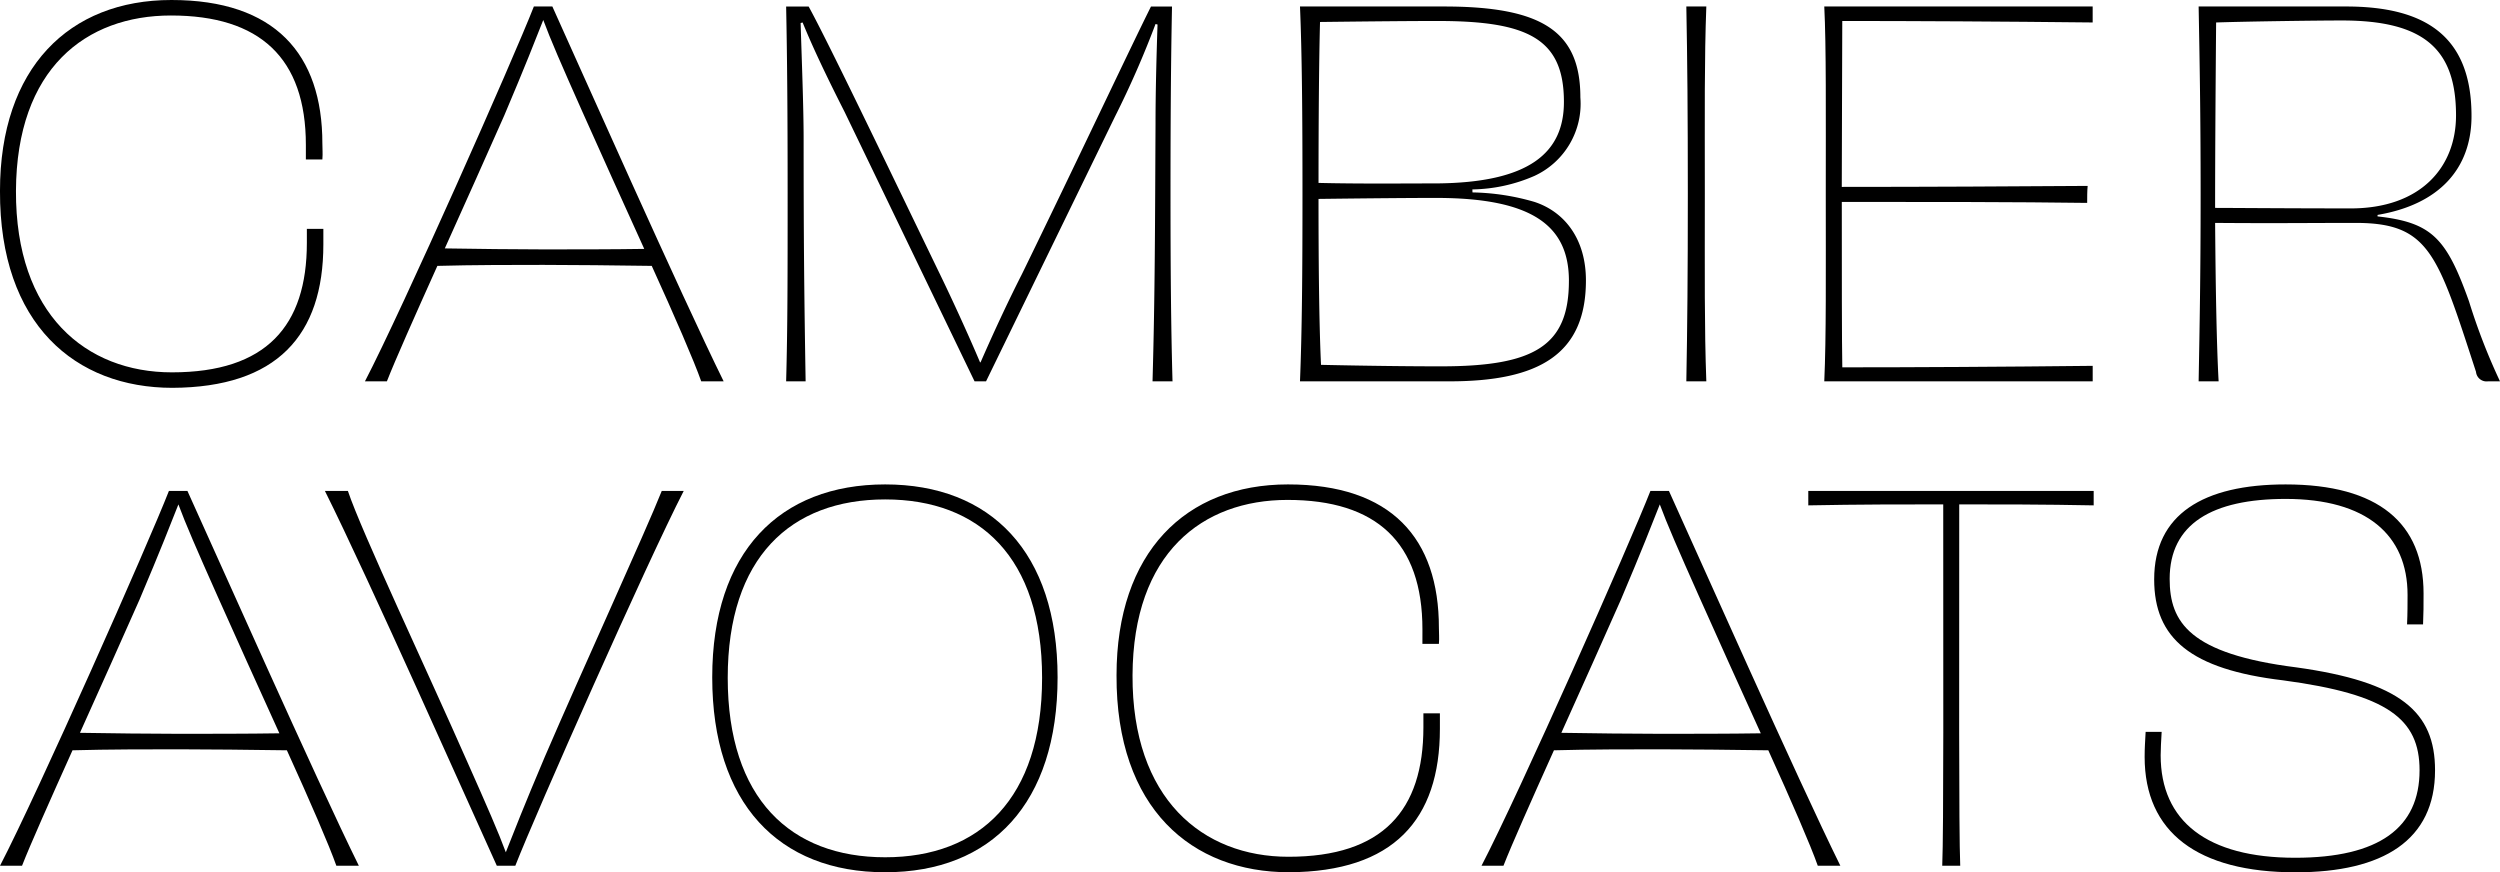
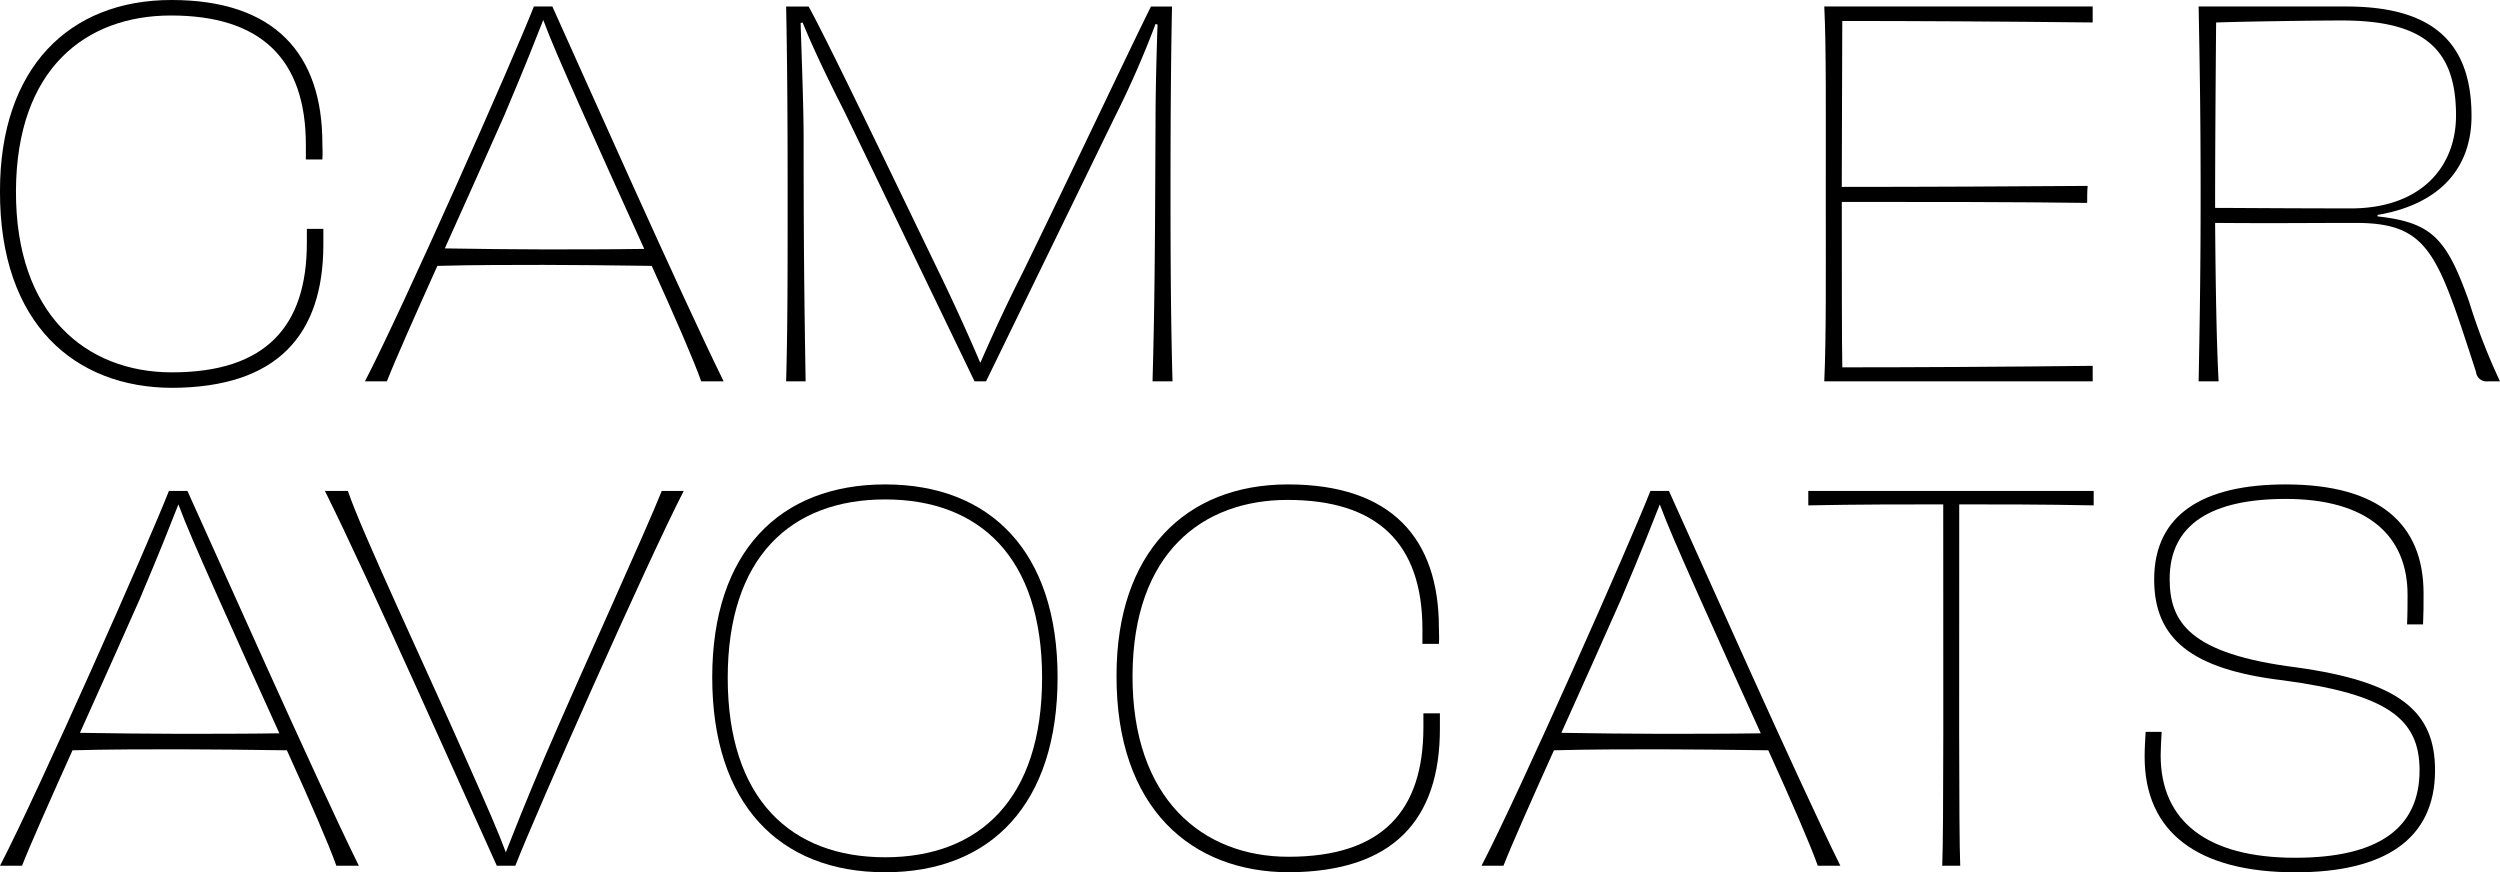
<svg xmlns="http://www.w3.org/2000/svg" id="Groupe_5" data-name="Groupe 5" width="193.589" height="67.543" viewBox="0 0 193.589 67.543">
  <defs>
    <clipPath id="clip-path">
      <rect id="Rectangle_3" data-name="Rectangle 3" width="193.589" height="67.543" />
    </clipPath>
  </defs>
  <g id="Groupe_4" data-name="Groupe 4" clip-path="url(#clip-path)">
    <path id="Tracé_3" data-name="Tracé 3" d="M23.686,11.224C23.686,4.49,20.126,1.2,13.237,1.2c-6.579,0-11.959,4.1-12,13.584C1.2,24.343,6.658,28.833,13.314,28.833c7.315,0,10.449-3.6,10.449-10.024V17.725h1.277v1.2c0,7.044-3.6,11.069-11.688,11.107C5.845,30.032-.038,25.117,0,14.784,0,5.264,5.342,0,13.276,0c8.011,0,11.688,4.18,11.688,11.107,0,.542.039.7,0,1.239H23.686Z" transform="translate(-0.001)" />
    <path id="Tracé_4" data-name="Tracé 4" d="M203.663,32.189c-.542-1.548-2.051-5.031-3.831-8.94-2.98-.039-5.96-.077-8.4-.077-2.128,0-5.5,0-8.2.077-1.741,3.87-3.29,7.353-3.909,8.94h-1.7c2.9-5.573,11.494-24.962,13.081-29.026h1.432C194.1,7.5,202.115,25.532,205.4,32.189Zm-4.412-10.256c-1.664-3.677-3.444-7.585-4.8-10.643-1.587-3.561-2.477-5.612-3.019-7.082-.58,1.471-1.393,3.561-3.019,7.392-1.316,2.98-3.019,6.773-4.605,10.295,2.283.039,5.612.077,7.624.077,2.245,0,5.418,0,7.818-.039" transform="translate(-149.364 -2.66)" />
    <path id="Tracé_5" data-name="Tracé 5" d="M411.092,32.189c.193-6.734.193-12.462.232-19.931,0-2.554.077-5.341.155-7.7l-.155-.039a73.5,73.5,0,0,1-3.135,7.16L398.2,32.189h-.89l-10.062-20.86c-1.238-2.438-2.4-4.838-3.251-6.927l-.155.039c.077,2.632.232,6.463.232,8.979,0,7.547.039,11.8.155,18.77h-1.509c.116-4.18.116-8.4.116-14.552,0-6.347-.039-10.682-.116-14.474h1.742c1.432,2.593,6,12.113,10.062,20.512.89,1.819,2.283,4.838,3.212,7.044h.039c.929-2.128,2.051-4.567,3.212-6.85,4.1-8.4,8.437-17.609,9.985-20.705H412.6c-.077,3.793-.116,8.127-.116,14.474,0,6.154.039,10.372.155,14.552Z" transform="translate(-321.845 -2.66)" />
-     <path id="Tracé_6" data-name="Tracé 6" d="M646.2,17.561a18.139,18.139,0,0,1,4.8.735c2.361.774,3.986,2.9,3.986,6.076,0,5.728-3.638,7.818-10.565,7.818H632.844c.155-3.831.193-8.321.193-14.513,0-6.154-.038-10.875-.193-14.513H643.99c7.624,0,10.566,1.935,10.566,7.044a6.152,6.152,0,0,1-3.561,6.076,12.451,12.451,0,0,1-4.8,1.045Zm-2.67-13.275c-2.554,0-5.883.039-9.134.077-.077,2.825-.116,7.663-.116,12.462,3.174.077,6.618.039,9.056.039,7.314-.039,9.946-2.4,9.946-6.308,0-4.876-2.748-6.27-9.753-6.27m10.14,20.125c0-4.218-2.748-6.424-10.295-6.424-2.4,0-6,.039-9.095.077,0,4.644.039,9.6.194,12.849,3.56.077,6.889.116,9.288.116,7.237,0,9.907-1.587,9.907-6.618" transform="translate(-532.179 -2.661)" />
-     <path id="Tracé_7" data-name="Tracé 7" d="M820.921,32.189c.077-4.141.116-8.321.116-14.513S821,7.265,820.921,3.163h1.548c-.155,4.064-.116,8.243-.116,14.513,0,6.115-.039,10.333.116,14.513Z" transform="translate(-690.339 -2.66)" />
    <path id="Tracé_8" data-name="Tracé 8" d="M908.854,3.163V4.4c-6.966-.077-14.049-.116-19.389-.116,0,2.245-.039,9.908-.039,12.849,6.579,0,13.507-.039,19.041-.077-.039.348-.039.929-.039,1.316-5.457-.077-12.423-.077-19-.077,0,5.38,0,10.875.039,12.81,5.457,0,12.539-.039,19.389-.116v1.2H888.071c.155-3.444.116-8.321.116-14.513,0-6.154.039-11.456-.116-14.513Z" transform="translate(-746.807 -2.66)" />
    <path id="Tracé_9" data-name="Tracé 9" d="M1084.163,19.418c4.218.464,5.341,1.7,7.082,6.579a47.375,47.375,0,0,0,2.4,6.192h-.929a.819.819,0,0,1-.929-.735c-2.98-9.134-3.6-11.533-9.327-11.533-3.6,0-6.115.039-10.875,0,.039,5.07.116,9.443.271,12.268h-1.548c.077-4.218.155-8.321.155-14.513,0-6.154-.078-10.333-.155-14.513h11.417c6.269,0,9.714,2.4,9.714,8.476,0,4.064-2.477,6.85-7.276,7.663Zm-2.09-.619c5.418,0,8.166-3.174,8.166-7.2,0-5.07-2.4-7.353-8.824-7.353-2.013,0-7.508.077-9.753.155-.039,4.876-.078,9.869-.078,14.358,1.316,0,5.767.039,10.488.039" transform="translate(-900.056 -2.66)" />
    <path id="Tracé_10" data-name="Tracé 10" d="M26.046,268.006c-.542-1.548-2.051-5.031-3.831-8.94-2.98-.039-5.96-.077-8.4-.077-2.128,0-5.5,0-8.2.077-1.741,3.87-3.29,7.353-3.909,8.94H0c2.9-5.573,11.494-24.962,13.081-29.026h1.432c1.974,4.335,9.985,22.369,13.275,29.026ZM21.634,257.75c-1.664-3.677-3.444-7.585-4.8-10.643-1.587-3.561-2.477-5.612-3.019-7.082-.58,1.471-1.393,3.561-3.019,7.392-1.316,2.98-3.019,6.773-4.605,10.295,2.283.039,5.612.077,7.624.077,2.245,0,5.418,0,7.818-.039" transform="translate(0 -200.966)" />
    <path id="Tracé_11" data-name="Tracé 11" d="M185.941,238.98c-2.864,5.573-11.456,24.962-13.042,29.026h-1.432c-1.974-4.334-9.985-22.369-13.313-29.026h1.78c1.045,3.135,6.231,14.126,9.211,20.9,1.587,3.561,2.477,5.612,3.019,7.082.58-1.471,1.393-3.56,3.019-7.392,2.9-6.734,7.779-17.377,9.056-20.589Z" transform="translate(-132.996 -200.966)" />
    <path id="Tracé_12" data-name="Tracé 12" d="M360.108,265.849c-8.244,0-13.391-5.341-13.391-15.094,0-9.714,5.225-14.939,13.391-14.939s13.352,5.225,13.352,14.939c0,9.753-5.108,15.094-13.352,15.094m12.152-15.055c0-9.327-4.838-13.816-12.152-13.816s-12.191,4.489-12.191,13.816c0,9.366,4.877,13.894,12.191,13.894s12.152-4.528,12.152-13.894" transform="translate(-291.565 -198.305)" />
    <path id="Tracé_13" data-name="Tracé 13" d="M567.236,247.04c0-6.734-3.561-10.024-10.449-10.024-6.579,0-11.959,4.1-12,13.584-.039,9.559,5.418,14.049,12.075,14.049,7.315,0,10.449-3.6,10.449-10.024v-1.084h1.277v1.2c0,7.044-3.6,11.069-11.688,11.107-7.508,0-13.391-4.915-13.352-15.248,0-9.521,5.341-14.784,13.275-14.784,8.011,0,11.688,4.18,11.688,11.107,0,.542.039.7,0,1.238h-1.277Z" transform="translate(-457.089 -198.305)" />
    <path id="Tracé_14" data-name="Tracé 14" d="M747.214,268.006c-.542-1.548-2.051-5.031-3.831-8.94-2.98-.039-5.96-.077-8.4-.077-2.128,0-5.5,0-8.2.077-1.742,3.87-3.29,7.353-3.909,8.94h-1.7c2.9-5.573,11.494-24.962,13.081-29.026h1.432c1.974,4.335,9.985,22.369,13.275,29.026ZM742.8,257.75c-1.664-3.677-3.444-7.585-4.8-10.643-1.587-3.561-2.477-5.612-3.019-7.082-.58,1.471-1.393,3.561-3.019,7.392-1.316,2.98-3.019,6.773-4.605,10.295,2.283.039,5.612.077,7.624.077,2.245,0,5.418,0,7.818-.039" transform="translate(-606.453 -200.966)" />
    <path id="Tracé_15" data-name="Tracé 15" d="M902.391,238.98V240.1c-3.793-.077-7.469-.077-10.411-.077,0,12.5-.039,25.195.077,27.981h-1.393c.116-2.748.077-15.442.077-27.981-2.864,0-6.657,0-10.449.077V238.98Z" transform="translate(-740.266 -200.966)" />
    <path id="Tracé_16" data-name="Tracé 16" d="M1045.354,254.973c-.039.658-.077,1.393-.077,1.819,0,5.109,3.6,7.934,10.411,7.934,6.5,0,9.637-2.322,9.637-6.773,0-3.986-2.477-5.883-10.565-6.966-7.16-.851-9.985-3.251-9.985-7.818,0-5.031,3.793-7.353,10.178-7.353,7.2,0,10.682,3.019,10.682,8.437,0,.968,0,1.509-.039,2.4h-1.239c.039-.774.039-1.742.039-2.283,0-4.644-3.174-7.431-9.443-7.431-5.689,0-8.979,1.935-8.979,6.192,0,3.367,1.548,5.805,9.791,6.85,8.089,1.122,10.759,3.444,10.759,7.972,0,5.418-4.025,7.9-10.8,7.9-7.585,0-11.688-3.1-11.688-8.94,0-.735.039-1.161.077-1.935h1.239Z" transform="translate(-877.965 -198.305)" />
  </g>
</svg>